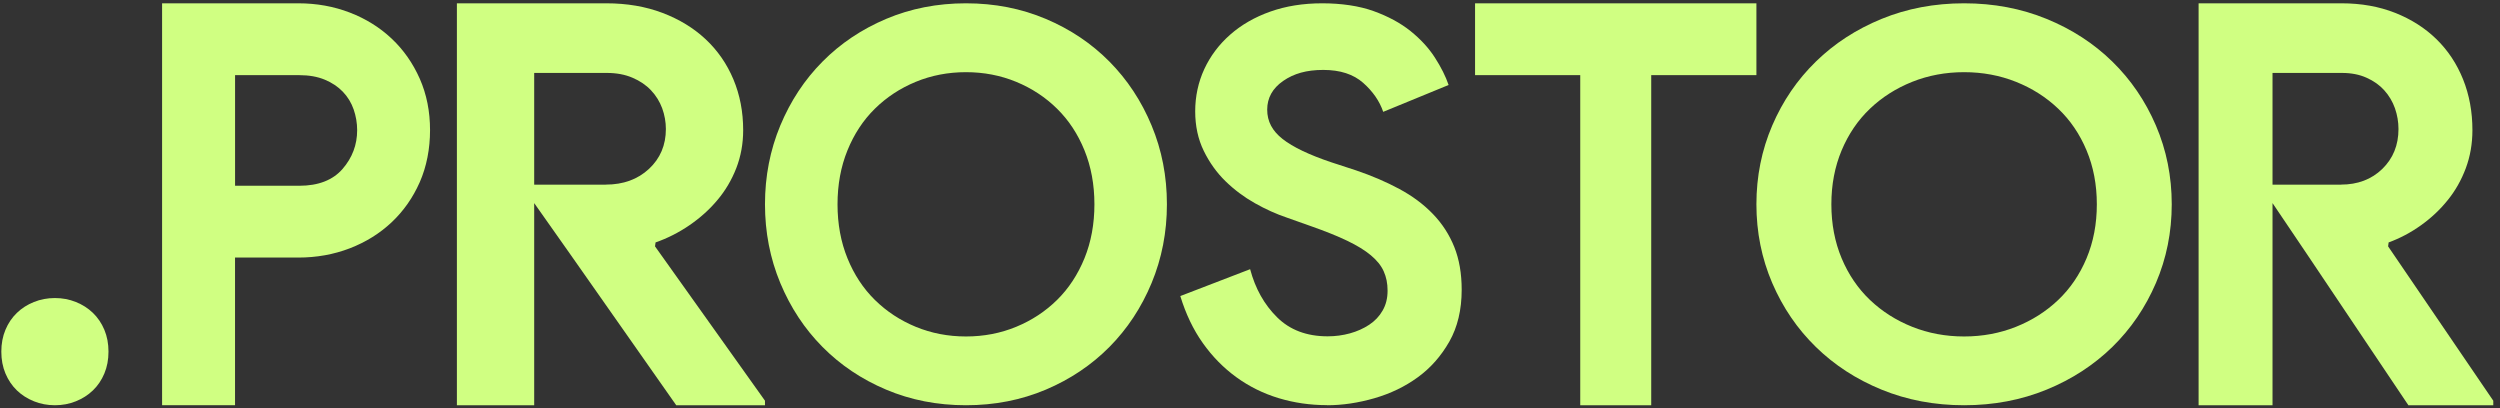
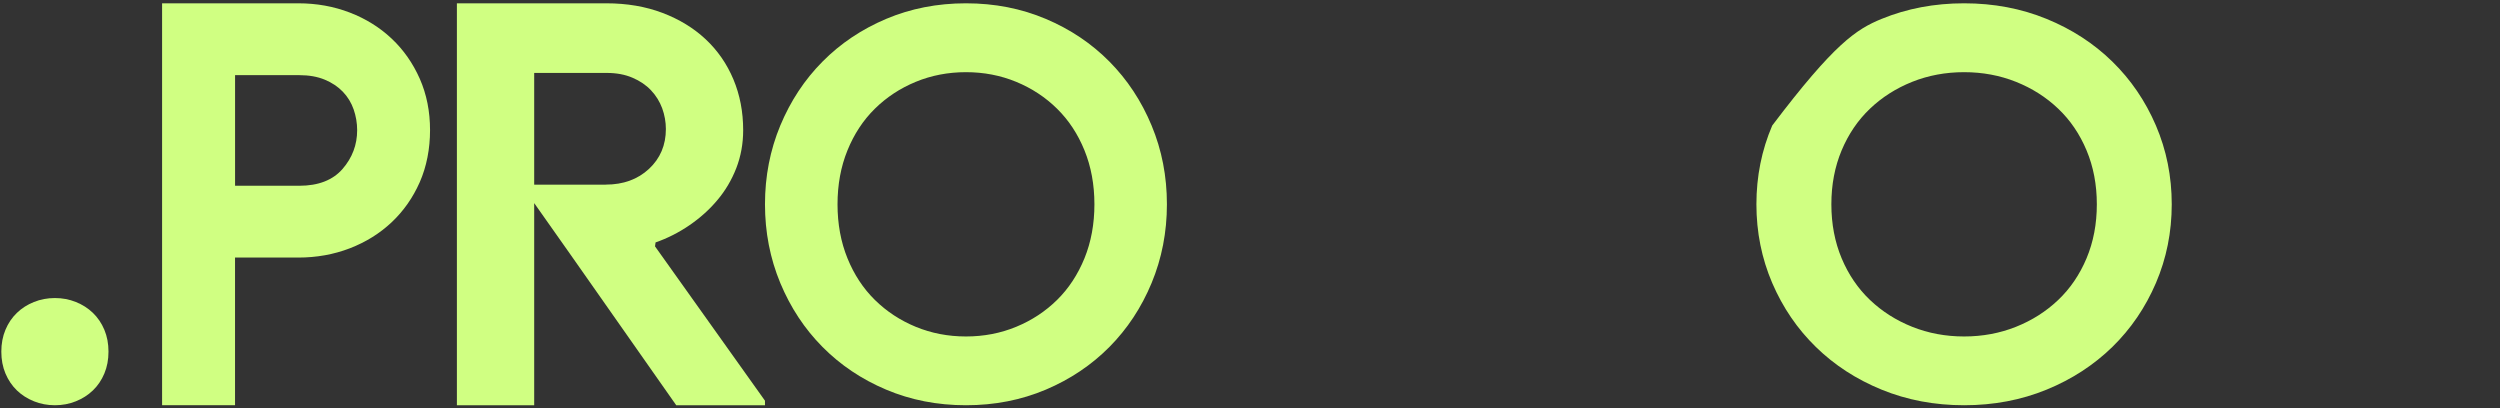
<svg xmlns="http://www.w3.org/2000/svg" width="349" height="57" viewBox="0 0 349 57" fill="none">
  <rect x="0" y="0" width="349" height="57" fill="#333333" stroke="none" />
  <path d="M22.628 56.571V0.462H41.634C44.198 0.462 46.596 0.893 48.837 1.756C51.072 2.619 53.022 3.831 54.683 5.399C56.343 6.966 57.648 8.836 58.604 10.999C59.559 13.17 60.034 15.56 60.034 18.168C60.034 20.777 59.553 23.249 58.604 25.419C57.648 27.589 56.343 29.452 54.683 31.02C53.022 32.587 51.071 33.799 48.837 34.662C46.597 35.525 44.198 35.956 41.634 35.956H32.81V56.565H22.628V56.571ZM41.786 25.932C44.448 25.932 46.465 25.144 47.822 23.583C49.18 22.016 49.859 20.215 49.859 18.174C49.859 17.182 49.694 16.216 49.371 15.278C49.042 14.341 48.541 13.512 47.862 12.807C47.183 12.102 46.34 11.54 45.338 11.122C44.329 10.705 43.15 10.492 41.793 10.492H32.816V25.932H41.793H41.786Z" fill="#D0FF82" />
  <path d="M63.775 0.462H84.637C87.515 0.462 90.127 0.907 92.474 1.797C94.821 2.687 96.832 3.912 98.508 5.48C100.184 7.048 101.477 8.917 102.384 11.08C103.293 13.25 103.747 15.611 103.747 18.173C103.747 20.055 103.425 21.815 102.79 23.464C102.147 25.107 101.274 26.6 100.15 27.928C99.032 29.263 97.726 30.433 96.231 31.454C94.737 32.474 93.165 33.268 91.517 33.843L91.44 34.391L106.792 55.941V56.572H94.402L79.609 35.493L74.573 28.353V56.572H63.782V0.462H63.775ZM84.561 25.771C87.012 25.771 89.024 25.039 90.595 23.58C92.167 22.115 92.956 20.26 92.956 18.014C92.956 17.022 92.781 16.056 92.44 15.111C92.09 14.174 91.574 13.338 90.882 12.606C90.191 11.873 89.324 11.285 88.284 10.846C87.243 10.401 86.056 10.182 84.728 10.182H74.573V25.777H84.568L84.561 25.771Z" fill="#D0FF82" />
-   <path d="M306.915 0.462H326.872C329.623 0.462 332.122 0.907 334.366 1.797C336.612 2.687 338.535 3.912 340.14 5.48C341.742 7.048 342.979 8.917 343.847 11.08C344.715 13.25 345.15 15.611 345.15 18.173C345.15 20.055 344.842 21.815 344.234 23.464C343.62 25.107 342.785 26.6 341.709 27.928C340.639 29.263 339.392 30.433 337.961 31.454C336.533 32.474 335.028 33.268 333.452 33.843L333.379 34.391L348.062 55.941V56.571H336.21L322.062 35.492L317.244 28.352V56.572H306.924V0.462H306.915ZM326.797 25.771C329.142 25.771 331.066 25.039 332.571 23.58C334.073 22.115 334.828 20.26 334.828 18.014C334.828 17.022 334.662 16.056 334.334 15.111C333.999 14.174 333.505 13.338 332.844 12.606C332.182 11.873 331.353 11.285 330.358 10.846C329.363 10.401 328.228 10.182 326.958 10.182H317.244V25.777H326.805L326.797 25.771Z" fill="#D0FF82" />
  <path d="M134.85 56.571C130.845 56.571 127.136 55.843 123.708 54.395C120.28 52.947 117.318 50.955 114.821 48.432C112.317 45.909 110.357 42.934 108.928 39.506C107.506 36.078 106.792 32.416 106.792 28.516C106.792 24.617 107.506 20.954 108.928 17.526C110.357 14.099 112.317 11.124 114.821 8.601C117.318 6.077 120.287 4.085 123.708 2.637C127.136 1.189 130.845 0.462 134.85 0.462C138.854 0.462 142.564 1.189 145.992 2.637C149.42 4.085 152.382 6.077 154.879 8.601C157.376 11.124 159.343 14.099 160.765 17.526C162.193 20.954 162.901 24.617 162.901 28.516C162.901 32.416 162.187 36.078 160.765 39.506C159.342 42.933 157.376 45.909 154.879 48.432C152.375 50.955 149.413 52.947 145.992 54.395C142.564 55.843 138.854 56.571 134.85 56.571ZM134.85 46.971C137.347 46.971 139.687 46.519 141.862 45.621C144.039 44.723 145.939 43.471 147.564 41.873C149.19 40.273 150.461 38.333 151.392 36.06C152.316 33.786 152.781 31.269 152.781 28.523C152.781 25.777 152.316 23.261 151.392 20.987C150.468 18.712 149.189 16.773 147.564 15.174C145.94 13.575 144.039 12.323 141.862 11.425C139.686 10.528 137.347 10.076 134.85 10.076C132.353 10.076 130.013 10.528 127.837 11.425C125.661 12.323 123.76 13.575 122.135 15.174C120.509 16.773 119.231 18.713 118.307 20.987C117.383 23.26 116.918 25.777 116.918 28.523C116.918 31.269 117.383 33.785 118.307 36.06C119.231 38.334 120.51 40.274 122.135 41.873C123.76 43.471 125.661 44.723 127.837 45.621C130.013 46.519 132.353 46.971 134.85 46.971Z" fill="#D0FF82" />
-   <path d="M185.251 56.558C182.898 56.558 180.646 56.23 178.501 55.581C176.356 54.933 174.385 53.956 172.595 52.658C170.805 51.36 169.243 49.769 167.915 47.894C166.581 46.02 165.536 43.831 164.771 41.328L174.518 37.579C175.236 40.279 176.489 42.52 178.279 44.29C180.069 46.066 182.422 46.951 185.338 46.951C186.411 46.951 187.448 46.813 188.45 46.538C189.448 46.263 190.339 45.863 191.137 45.339C191.928 44.815 192.559 44.153 193.014 43.353C193.478 42.553 193.706 41.63 193.706 40.581C193.706 39.532 193.524 38.681 193.169 37.88C192.814 37.08 192.21 36.334 191.366 35.632C190.521 34.931 189.421 34.256 188.067 33.608C186.713 32.959 185.037 32.284 183.04 31.583L179.661 30.384C178.18 29.886 176.678 29.211 175.17 28.359C173.662 27.507 172.294 26.485 171.067 25.286C169.84 24.087 168.828 22.671 168.037 21.045C167.246 19.42 166.85 17.585 166.85 15.534C166.85 13.483 167.272 11.471 168.117 9.65C168.962 7.828 170.162 6.223 171.724 4.846C173.286 3.47 175.149 2.395 177.328 1.621C179.5 0.848 181.92 0.462 184.582 0.462C187.243 0.462 189.737 0.822 191.756 1.55C193.772 2.277 195.489 3.201 196.898 4.328C198.304 5.455 199.445 6.694 200.309 8.037C201.18 9.387 201.817 10.665 202.226 11.864L193.096 15.613C192.587 14.113 191.648 12.762 190.294 11.563C188.94 10.364 187.084 9.761 184.73 9.761C182.377 9.761 180.614 10.272 179.126 11.301C177.645 12.33 176.901 13.666 176.901 15.312C176.901 16.957 177.618 18.274 179.046 19.401C180.481 20.528 182.753 21.616 185.877 22.665L189.329 23.792C191.529 24.54 193.539 25.404 195.35 26.38C197.166 27.357 198.727 28.517 200.028 29.867C201.335 31.217 202.328 32.757 203.019 34.48C203.709 36.204 204.051 38.197 204.051 40.444C204.051 43.242 203.476 45.66 202.329 47.685C201.175 49.71 199.707 51.374 197.917 52.672C196.128 53.976 194.104 54.946 191.857 55.595C189.605 56.244 187.406 56.572 185.261 56.572L185.251 56.558Z" fill="#D0FF82" />
-   <path d="M220.602 56.571V10.492H205.918V0.462H245.195V10.492H230.511V56.572L220.602 56.571Z" fill="#D0FF82" />
-   <path d="M274.188 56.571C270.049 56.571 266.217 55.843 262.674 54.395C259.132 52.947 256.07 50.955 253.491 48.432C250.904 45.909 248.879 42.934 247.402 39.506C245.934 36.078 245.195 32.416 245.195 28.516C245.195 24.617 245.934 20.954 247.402 17.526C248.872 14.099 250.904 11.124 253.491 8.601C256.07 6.077 259.139 4.085 262.674 2.637C266.216 1.189 270.049 0.462 274.188 0.462C278.326 0.462 282.159 1.189 285.702 2.637C289.243 4.085 292.304 6.077 294.886 8.601C297.464 11.124 299.498 14.099 300.968 17.526C302.436 20.954 303.175 24.617 303.175 28.516C303.175 32.416 302.436 36.078 300.968 39.506C299.498 42.933 297.465 45.909 294.886 48.432C292.299 50.955 289.238 52.947 285.702 54.395C282.16 55.843 278.326 56.571 274.188 56.571ZM274.188 46.971C276.767 46.971 279.186 46.519 281.434 45.621C283.684 44.723 285.648 43.471 287.327 41.873C289.007 40.273 290.328 38.333 291.281 36.06C292.237 33.786 292.718 31.269 292.718 28.523C292.718 25.777 292.237 23.261 291.281 20.987C290.328 18.712 289.007 16.773 287.327 15.174C285.647 13.575 283.684 12.323 281.434 11.425C279.186 10.528 276.768 10.076 274.188 10.076C271.607 10.076 269.189 10.528 266.941 11.425C264.693 12.323 262.729 13.575 261.049 15.174C259.369 16.773 258.049 18.713 257.094 20.987C256.14 23.26 255.659 25.777 255.659 28.523C255.659 31.269 256.14 33.785 257.094 36.06C258.049 38.334 259.369 40.274 261.049 41.873C262.729 43.471 264.693 44.723 266.941 45.621C269.189 46.519 271.608 46.971 274.188 46.971Z" fill="#D0FF82" />
+   <path d="M274.188 56.571C270.049 56.571 266.217 55.843 262.674 54.395C259.132 52.947 256.07 50.955 253.491 48.432C250.904 45.909 248.879 42.934 247.402 39.506C245.934 36.078 245.195 32.416 245.195 28.516C245.195 24.617 245.934 20.954 247.402 17.526C256.07 6.077 259.139 4.085 262.674 2.637C266.216 1.189 270.049 0.462 274.188 0.462C278.326 0.462 282.159 1.189 285.702 2.637C289.243 4.085 292.304 6.077 294.886 8.601C297.464 11.124 299.498 14.099 300.968 17.526C302.436 20.954 303.175 24.617 303.175 28.516C303.175 32.416 302.436 36.078 300.968 39.506C299.498 42.933 297.465 45.909 294.886 48.432C292.299 50.955 289.238 52.947 285.702 54.395C282.16 55.843 278.326 56.571 274.188 56.571ZM274.188 46.971C276.767 46.971 279.186 46.519 281.434 45.621C283.684 44.723 285.648 43.471 287.327 41.873C289.007 40.273 290.328 38.333 291.281 36.06C292.237 33.786 292.718 31.269 292.718 28.523C292.718 25.777 292.237 23.261 291.281 20.987C290.328 18.712 289.007 16.773 287.327 15.174C285.647 13.575 283.684 12.323 281.434 11.425C279.186 10.528 276.768 10.076 274.188 10.076C271.607 10.076 269.189 10.528 266.941 11.425C264.693 12.323 262.729 13.575 261.049 15.174C259.369 16.773 258.049 18.713 257.094 20.987C256.14 23.26 255.659 25.777 255.659 28.523C255.659 31.269 256.14 33.785 257.094 36.06C258.049 38.334 259.369 40.274 261.049 41.873C262.729 43.471 264.693 44.723 266.941 45.621C269.189 46.519 271.608 46.971 274.188 46.971Z" fill="#D0FF82" />
  <path d="M7.665 56.571C8.71 56.571 9.683 56.385 10.59 56.021C11.498 55.657 12.293 55.152 12.97 54.501C13.647 53.849 14.18 53.069 14.567 52.143C14.955 51.223 15.145 50.201 15.145 49.089C15.145 47.977 14.954 46.955 14.567 46.035C14.179 45.115 13.646 44.33 12.97 43.678C12.293 43.026 11.497 42.521 10.59 42.157C9.683 41.793 8.71 41.607 7.665 41.607C6.62 41.607 5.646 41.793 4.74 42.157C3.832 42.521 3.037 43.026 2.36 43.678C1.683 44.329 1.15 45.108 0.763 46.035C0.375 46.955 0.185 47.977 0.185 49.089C0.185 50.201 0.376 51.223 0.763 52.143C1.151 53.063 1.684 53.848 2.36 54.501C3.037 55.152 3.833 55.657 4.74 56.021C5.647 56.386 6.62 56.571 7.665 56.571Z" fill="#D0FF82" />
</svg>